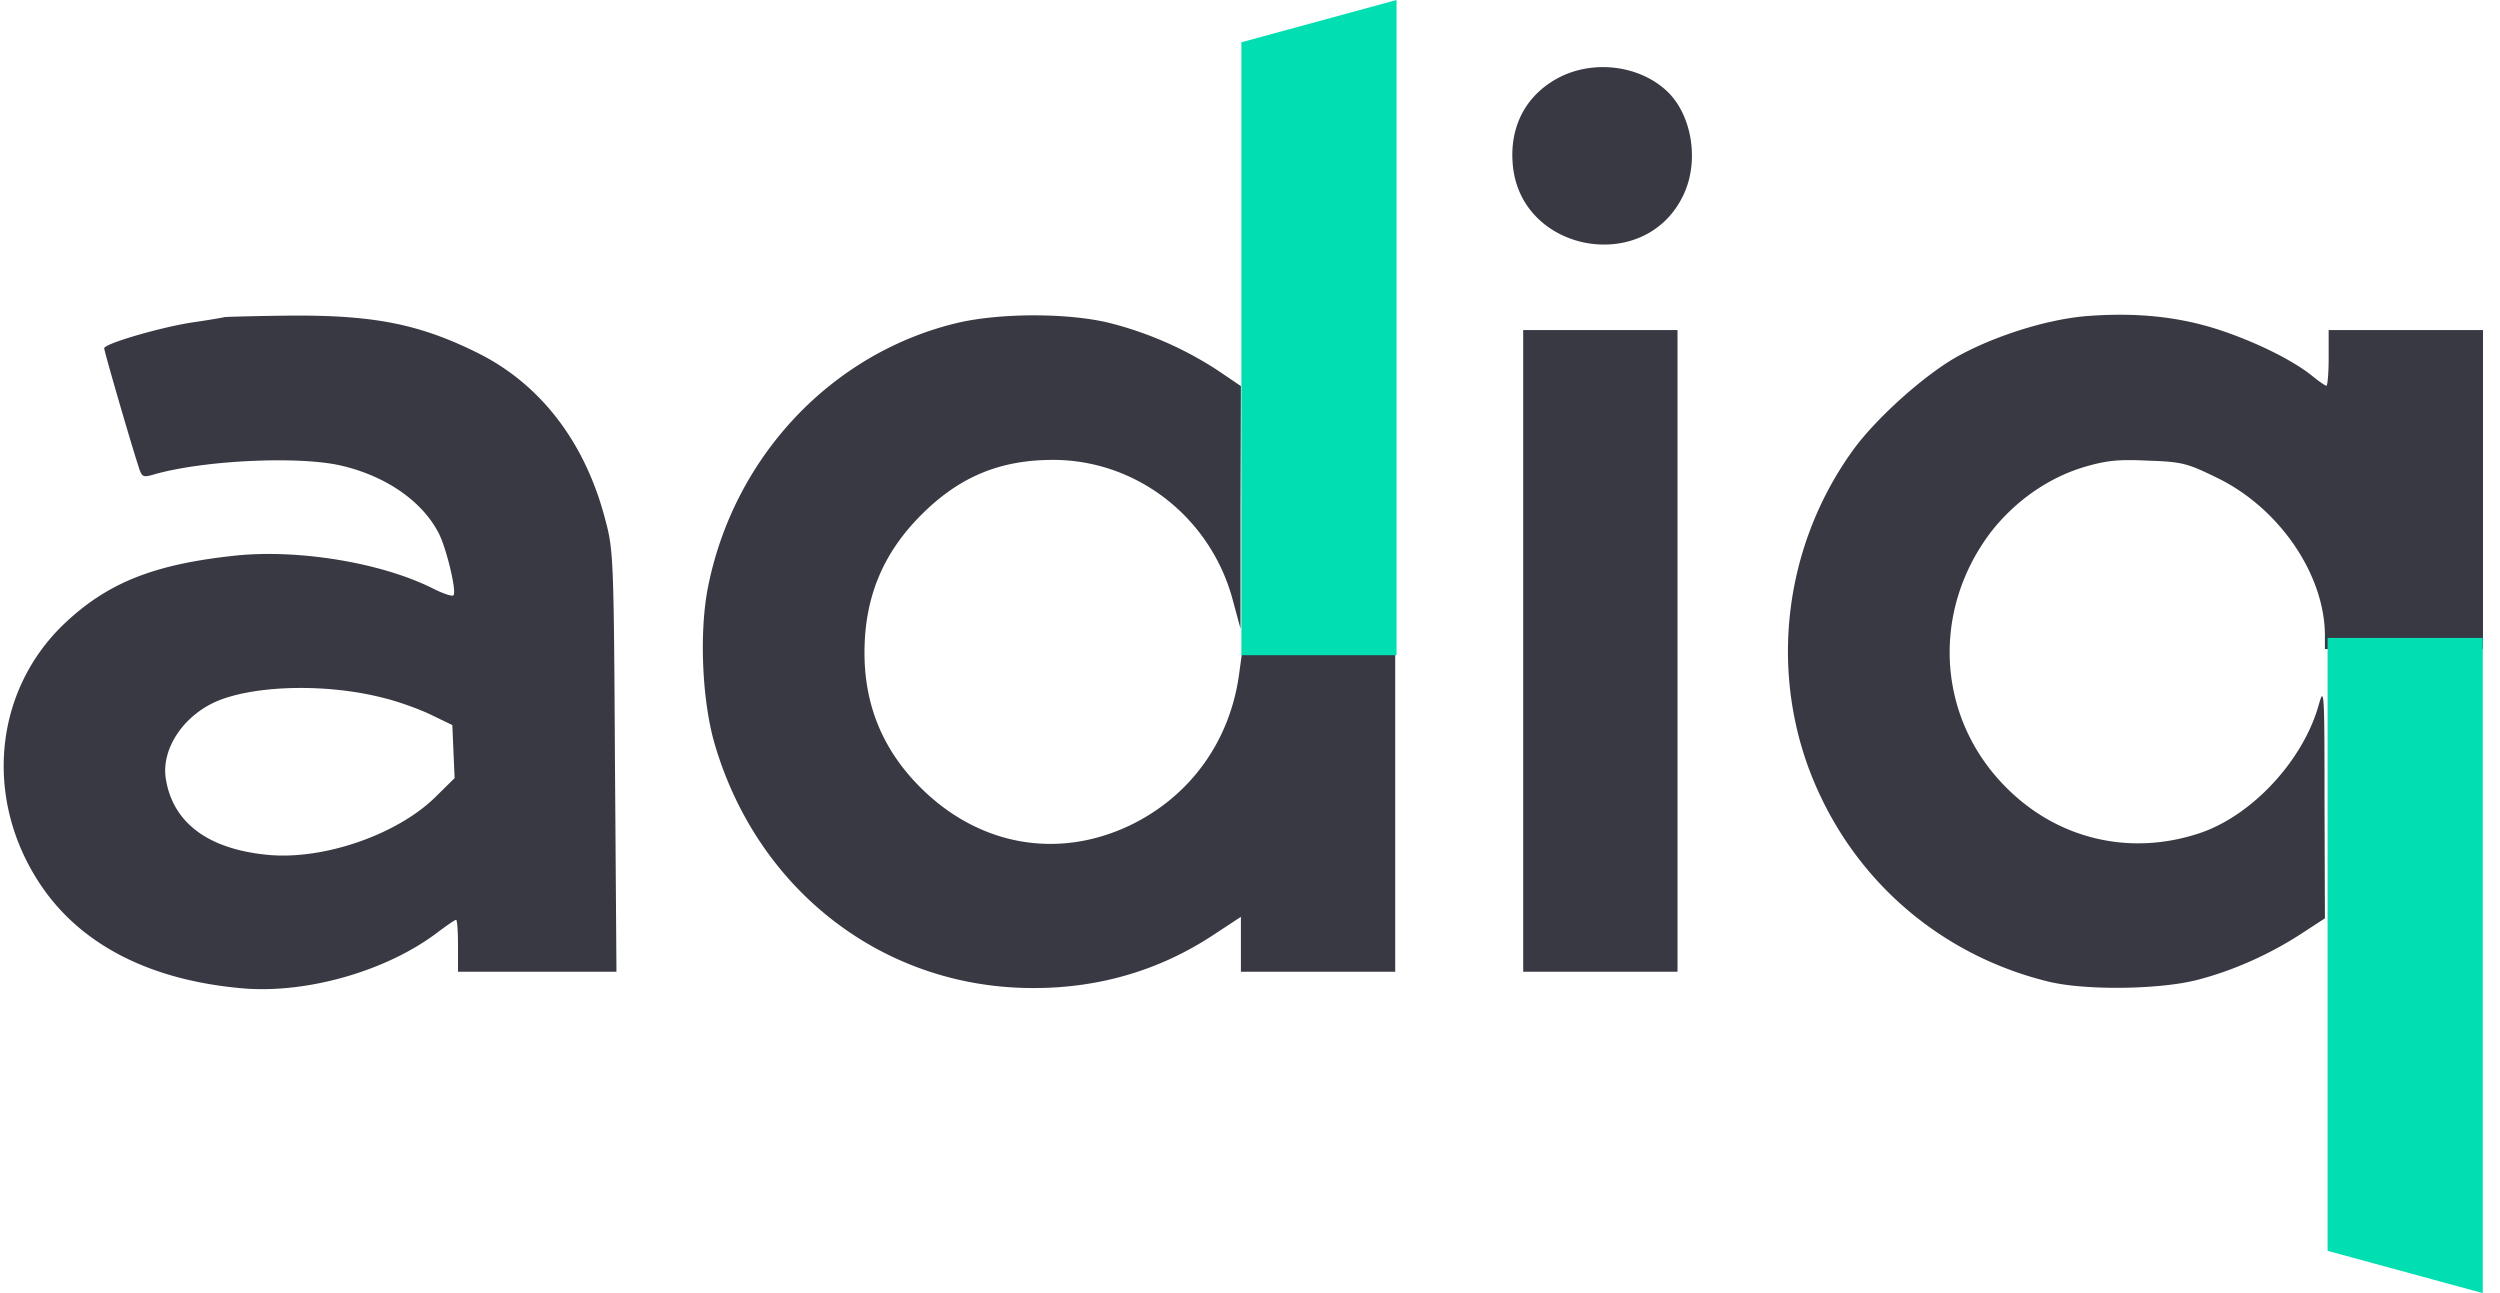
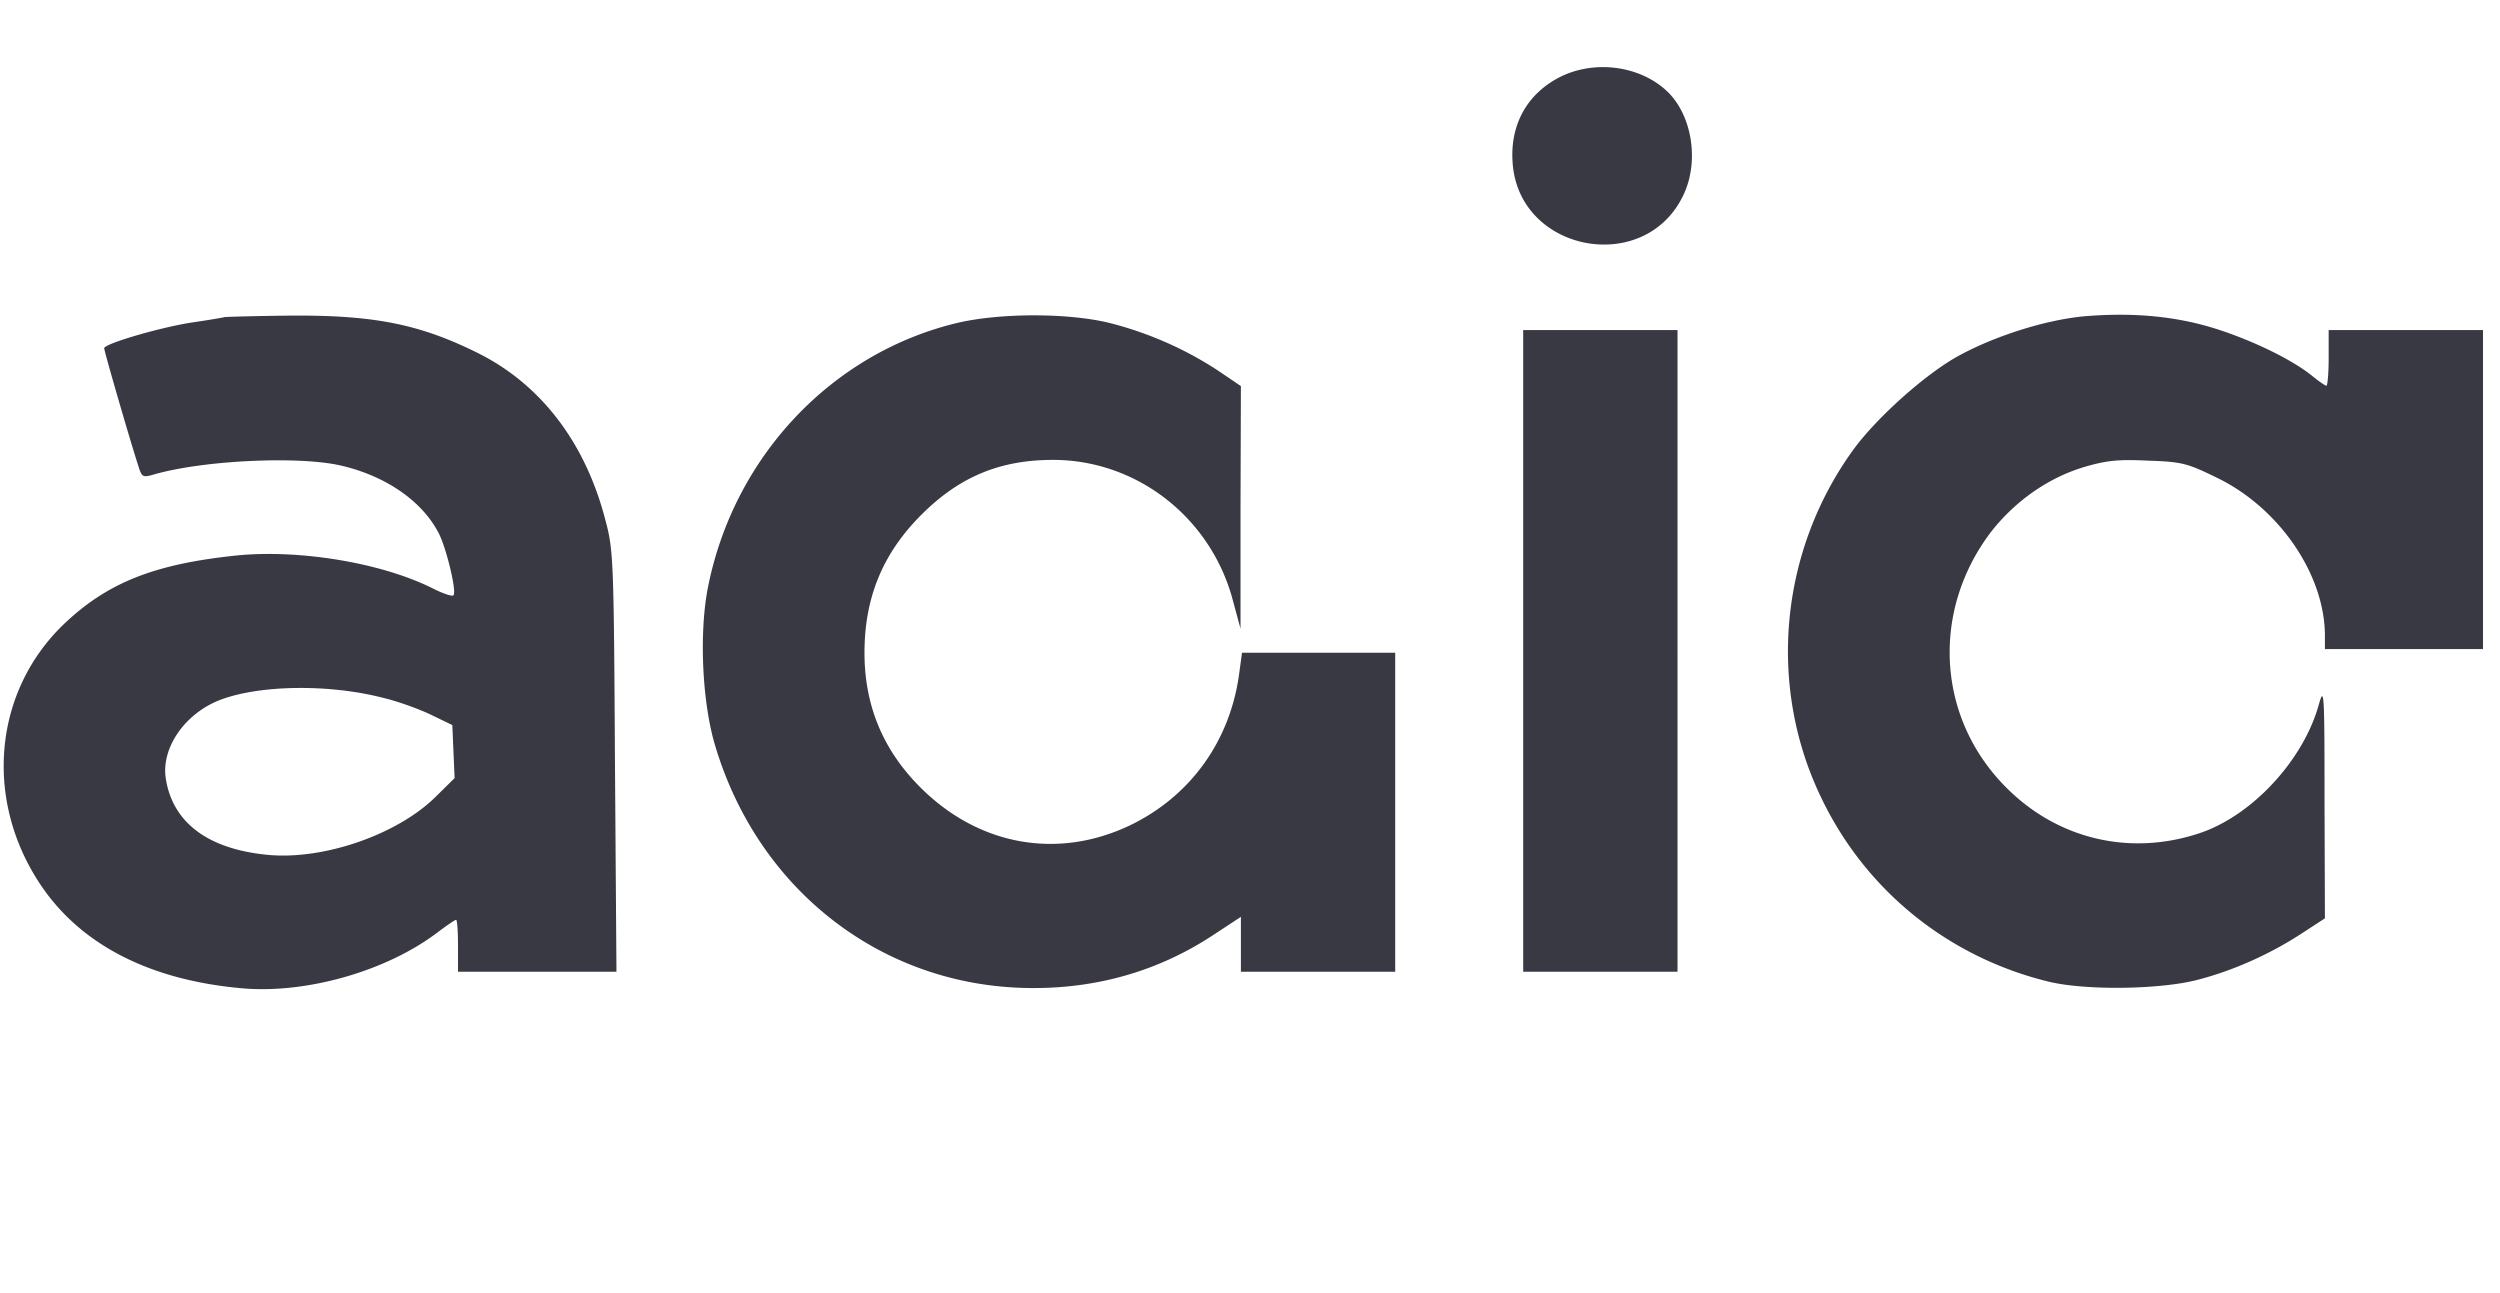
<svg xmlns="http://www.w3.org/2000/svg" width="145" height="75" viewBox="0 0 145 75" fill="none">
  <path d="M90.55 4.431c-1.965.968-2.99 2.797-2.816 5.034.37 5.184 7.706 6.54 9.911 1.829.939-1.98.48-4.712-1.026-6.067-1.572-1.42-4.104-1.742-6.069-.796ZM121.092 18.328c-2.336.172-5.524 1.183-7.707 2.43-1.921 1.12-4.628 3.572-5.916 5.357-4.235 5.873-4.956 13.617-1.877 20.07 2.576 5.443 7.4 9.336 13.251 10.756 2.161.517 6.44.452 8.601-.107 2.074-.538 4.148-1.463 5.982-2.646l1.419-.925-.022-6.798c0-6.324-.022-6.69-.327-5.615-.873 3.184-3.799 6.39-6.833 7.444-4.017 1.376-8.231.43-11.243-2.56-4.083-4.023-4.454-10.261-.939-14.886 1.397-1.786 3.318-3.141 5.414-3.765 1.244-.366 1.943-.452 3.668-.366 2.008.065 2.292.15 4.017.99 3.602 1.742 6.243 5.593 6.265 9.12v.818h9.169v-18.5h-8.951v1.614c0 .882-.065 1.613-.131 1.613-.065 0-.414-.237-.786-.538-1.091-.903-3.252-1.979-5.392-2.689-2.336-.774-4.824-1.032-7.662-.817ZM13.028 18.392c-.175.043-1.07.194-1.965.323-1.877.301-5.02 1.226-5.02 1.484 0 .172 1.527 5.443 1.986 6.841.196.645.262.667.917.473 2.86-.817 8.34-1.075 10.806-.516 2.62.602 4.737 2.065 5.698 3.937.458.903 1.048 3.399.851 3.592-.065.086-.633-.107-1.222-.409-3.013-1.505-7.925-2.301-11.614-1.871-4.52.495-7.183 1.549-9.628 3.829C-.42 40.033-.987 46.487 2.462 51.477c2.358 3.4 6.353 5.4 11.658 5.851 3.71.302 8.274-1.01 11.199-3.205.568-.43 1.07-.774 1.135-.774.066 0 .11.667.11 1.506v1.505h9.19l-.087-12.218c-.066-11.745-.087-12.262-.568-14.026-1.157-4.453-3.733-7.808-7.335-9.616-3.406-1.699-6.047-2.237-11.025-2.194-1.855.022-3.536.065-3.71.086Zm9.147 22.071c.917.215 2.205.689 2.86 1.011l1.2.581.066 1.549.066 1.527-1.114 1.097c-2.204 2.173-6.462 3.657-9.693 3.356-3.47-.322-5.523-1.85-5.938-4.388-.305-1.807 1.114-3.85 3.21-4.625 2.27-.84 6.221-.904 9.343-.108ZM55.49 18.737c-7.227 1.742-12.88 7.7-14.409 15.23-.546 2.646-.371 6.776.415 9.336 2.554 8.476 9.867 14.026 18.469 14.004 3.755 0 7.204-1.011 10.239-2.969l1.768-1.161v3.183h8.95v-18.5H72.037l-.153 1.119c-.502 3.958-2.816 7.185-6.33 8.884-4.323 2.066-9.038 1.14-12.444-2.474-1.987-2.108-2.97-4.603-2.97-7.529 0-3.183 1.049-5.743 3.276-7.98 2.204-2.216 4.562-3.206 7.662-3.206 4.868 0 9.17 3.356 10.435 8.175l.437 1.613v-7.034l.022-7.034-1.332-.904a20.813 20.813 0 0 0-6.353-2.775c-2.445-.58-6.353-.56-8.798.022ZM88.345 37.753V56.36h8.951V19.145h-8.951v18.608Z" fill="#383943" />
-   <path d="M72 2.452 81 0v38h-9V2.452ZM135 72.548 144 75V37h-9v35.548Z" fill="#00DEB2" />
</svg>